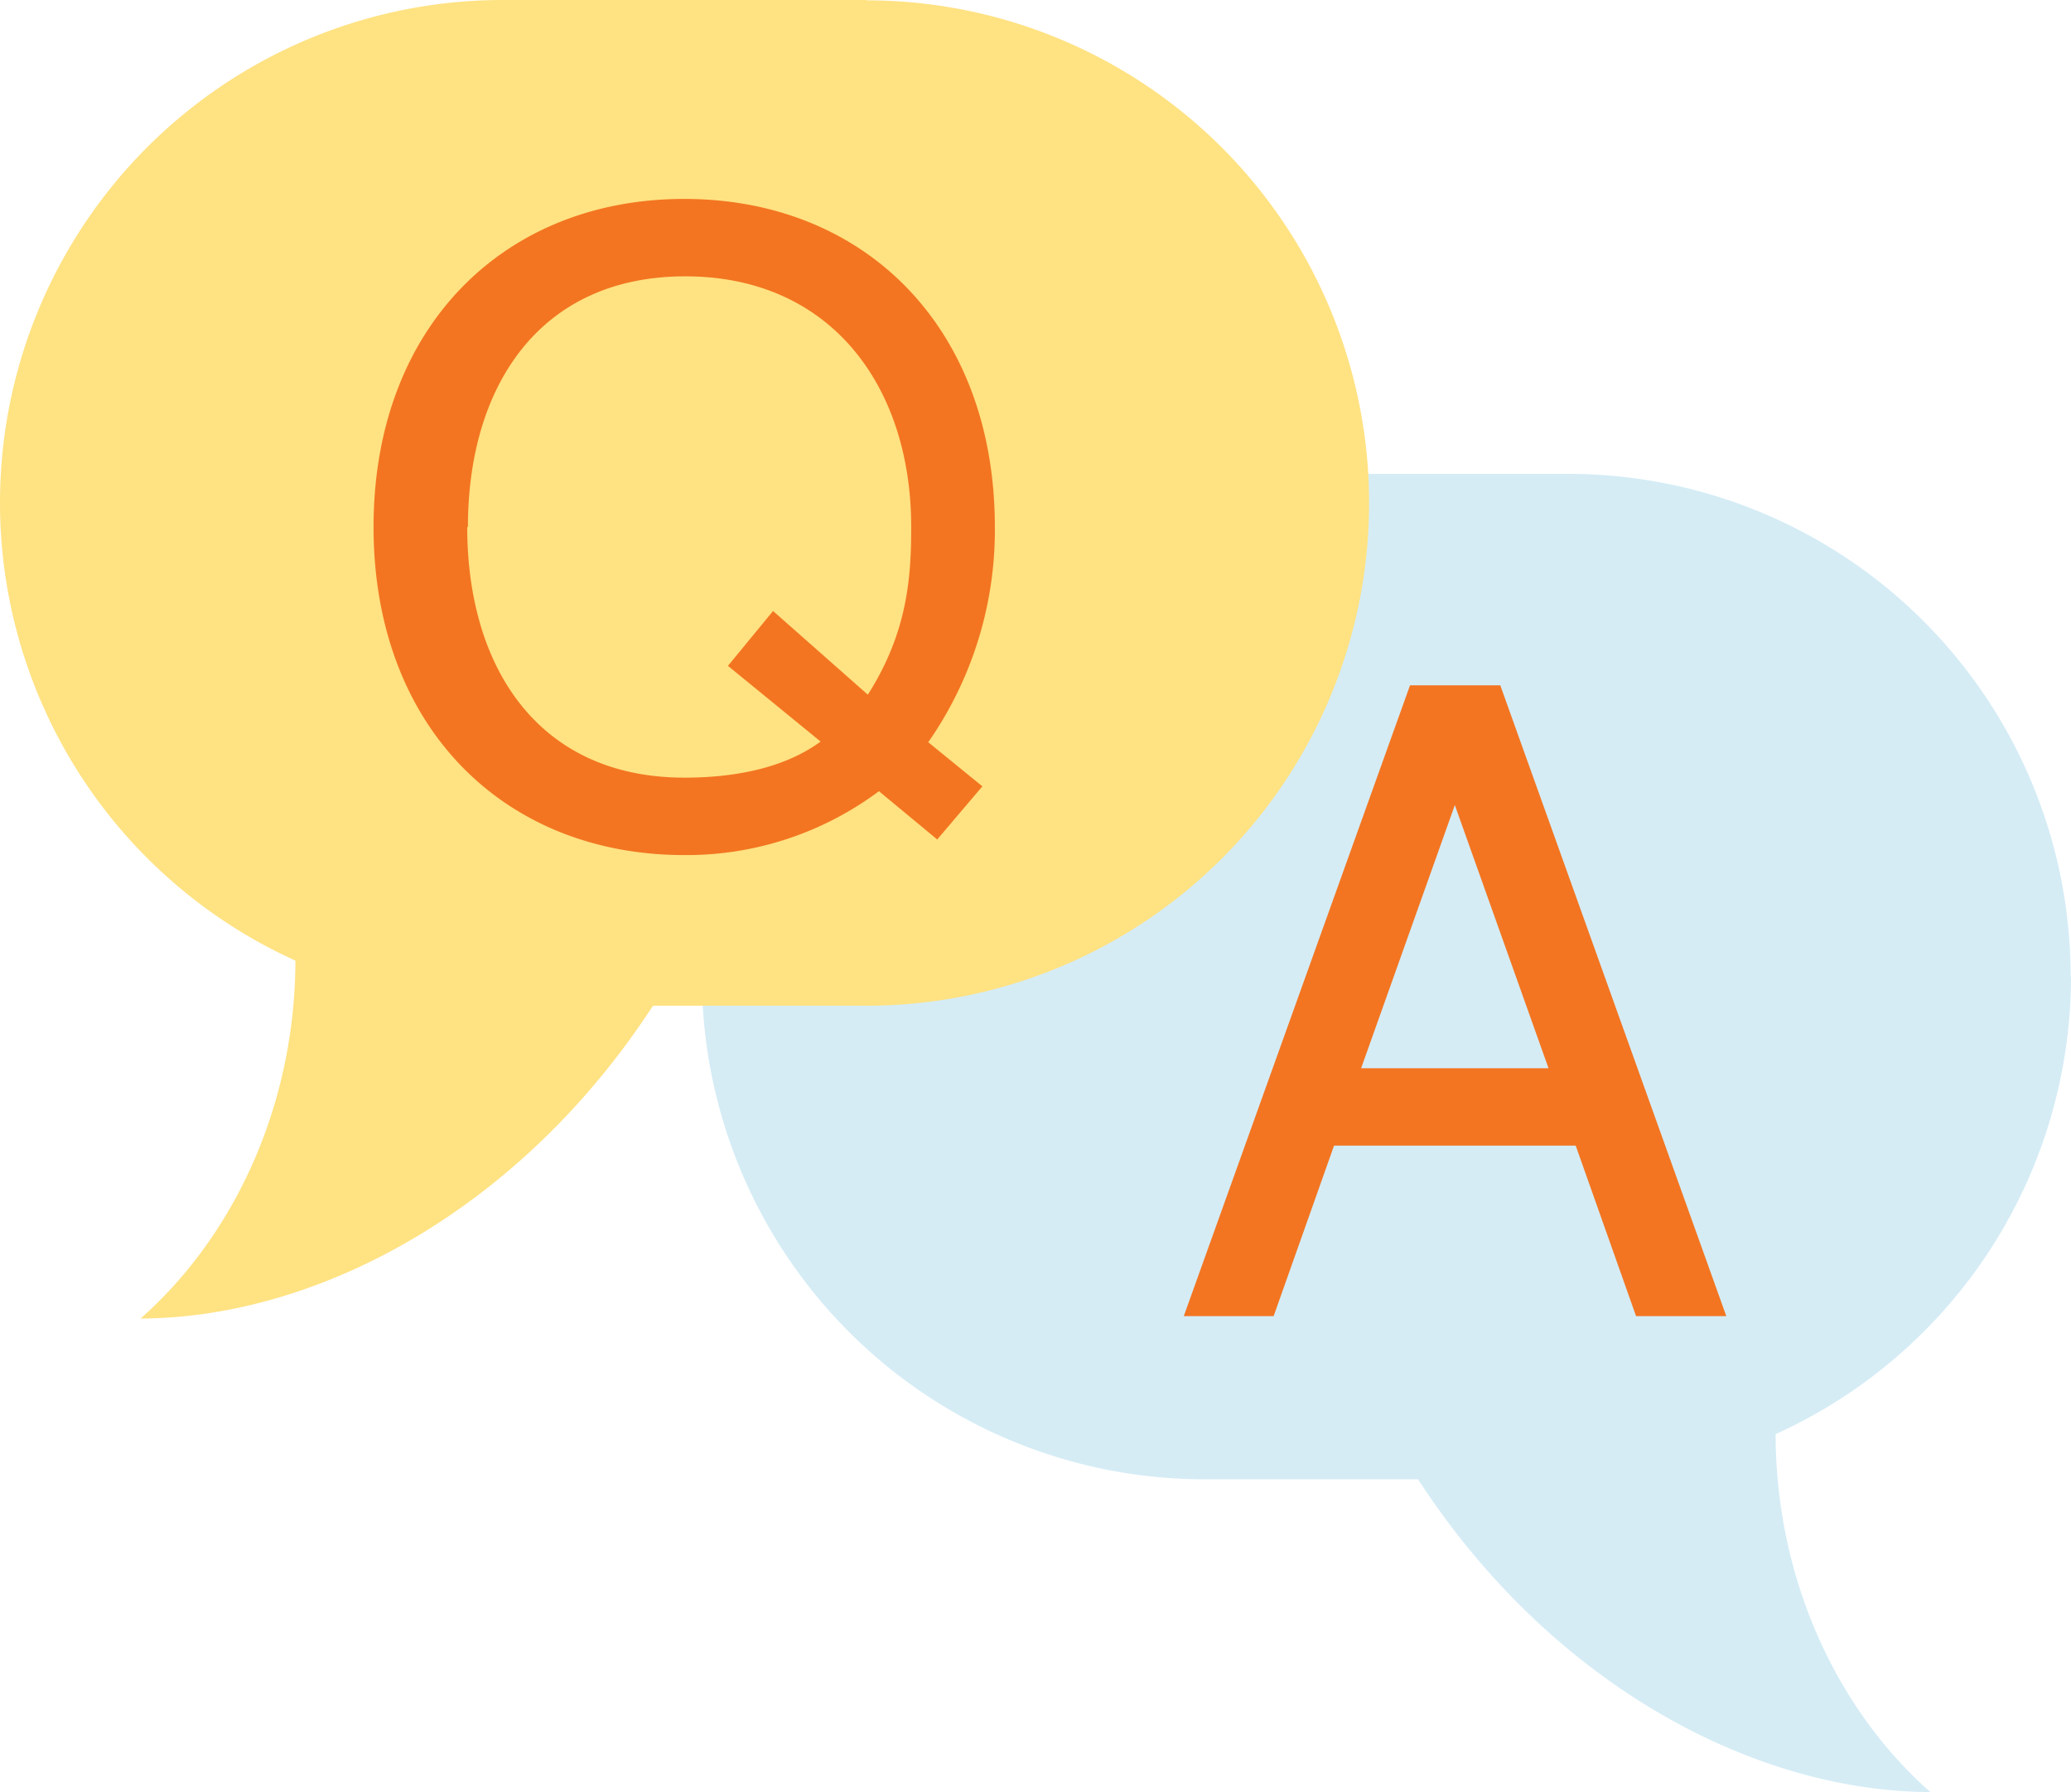
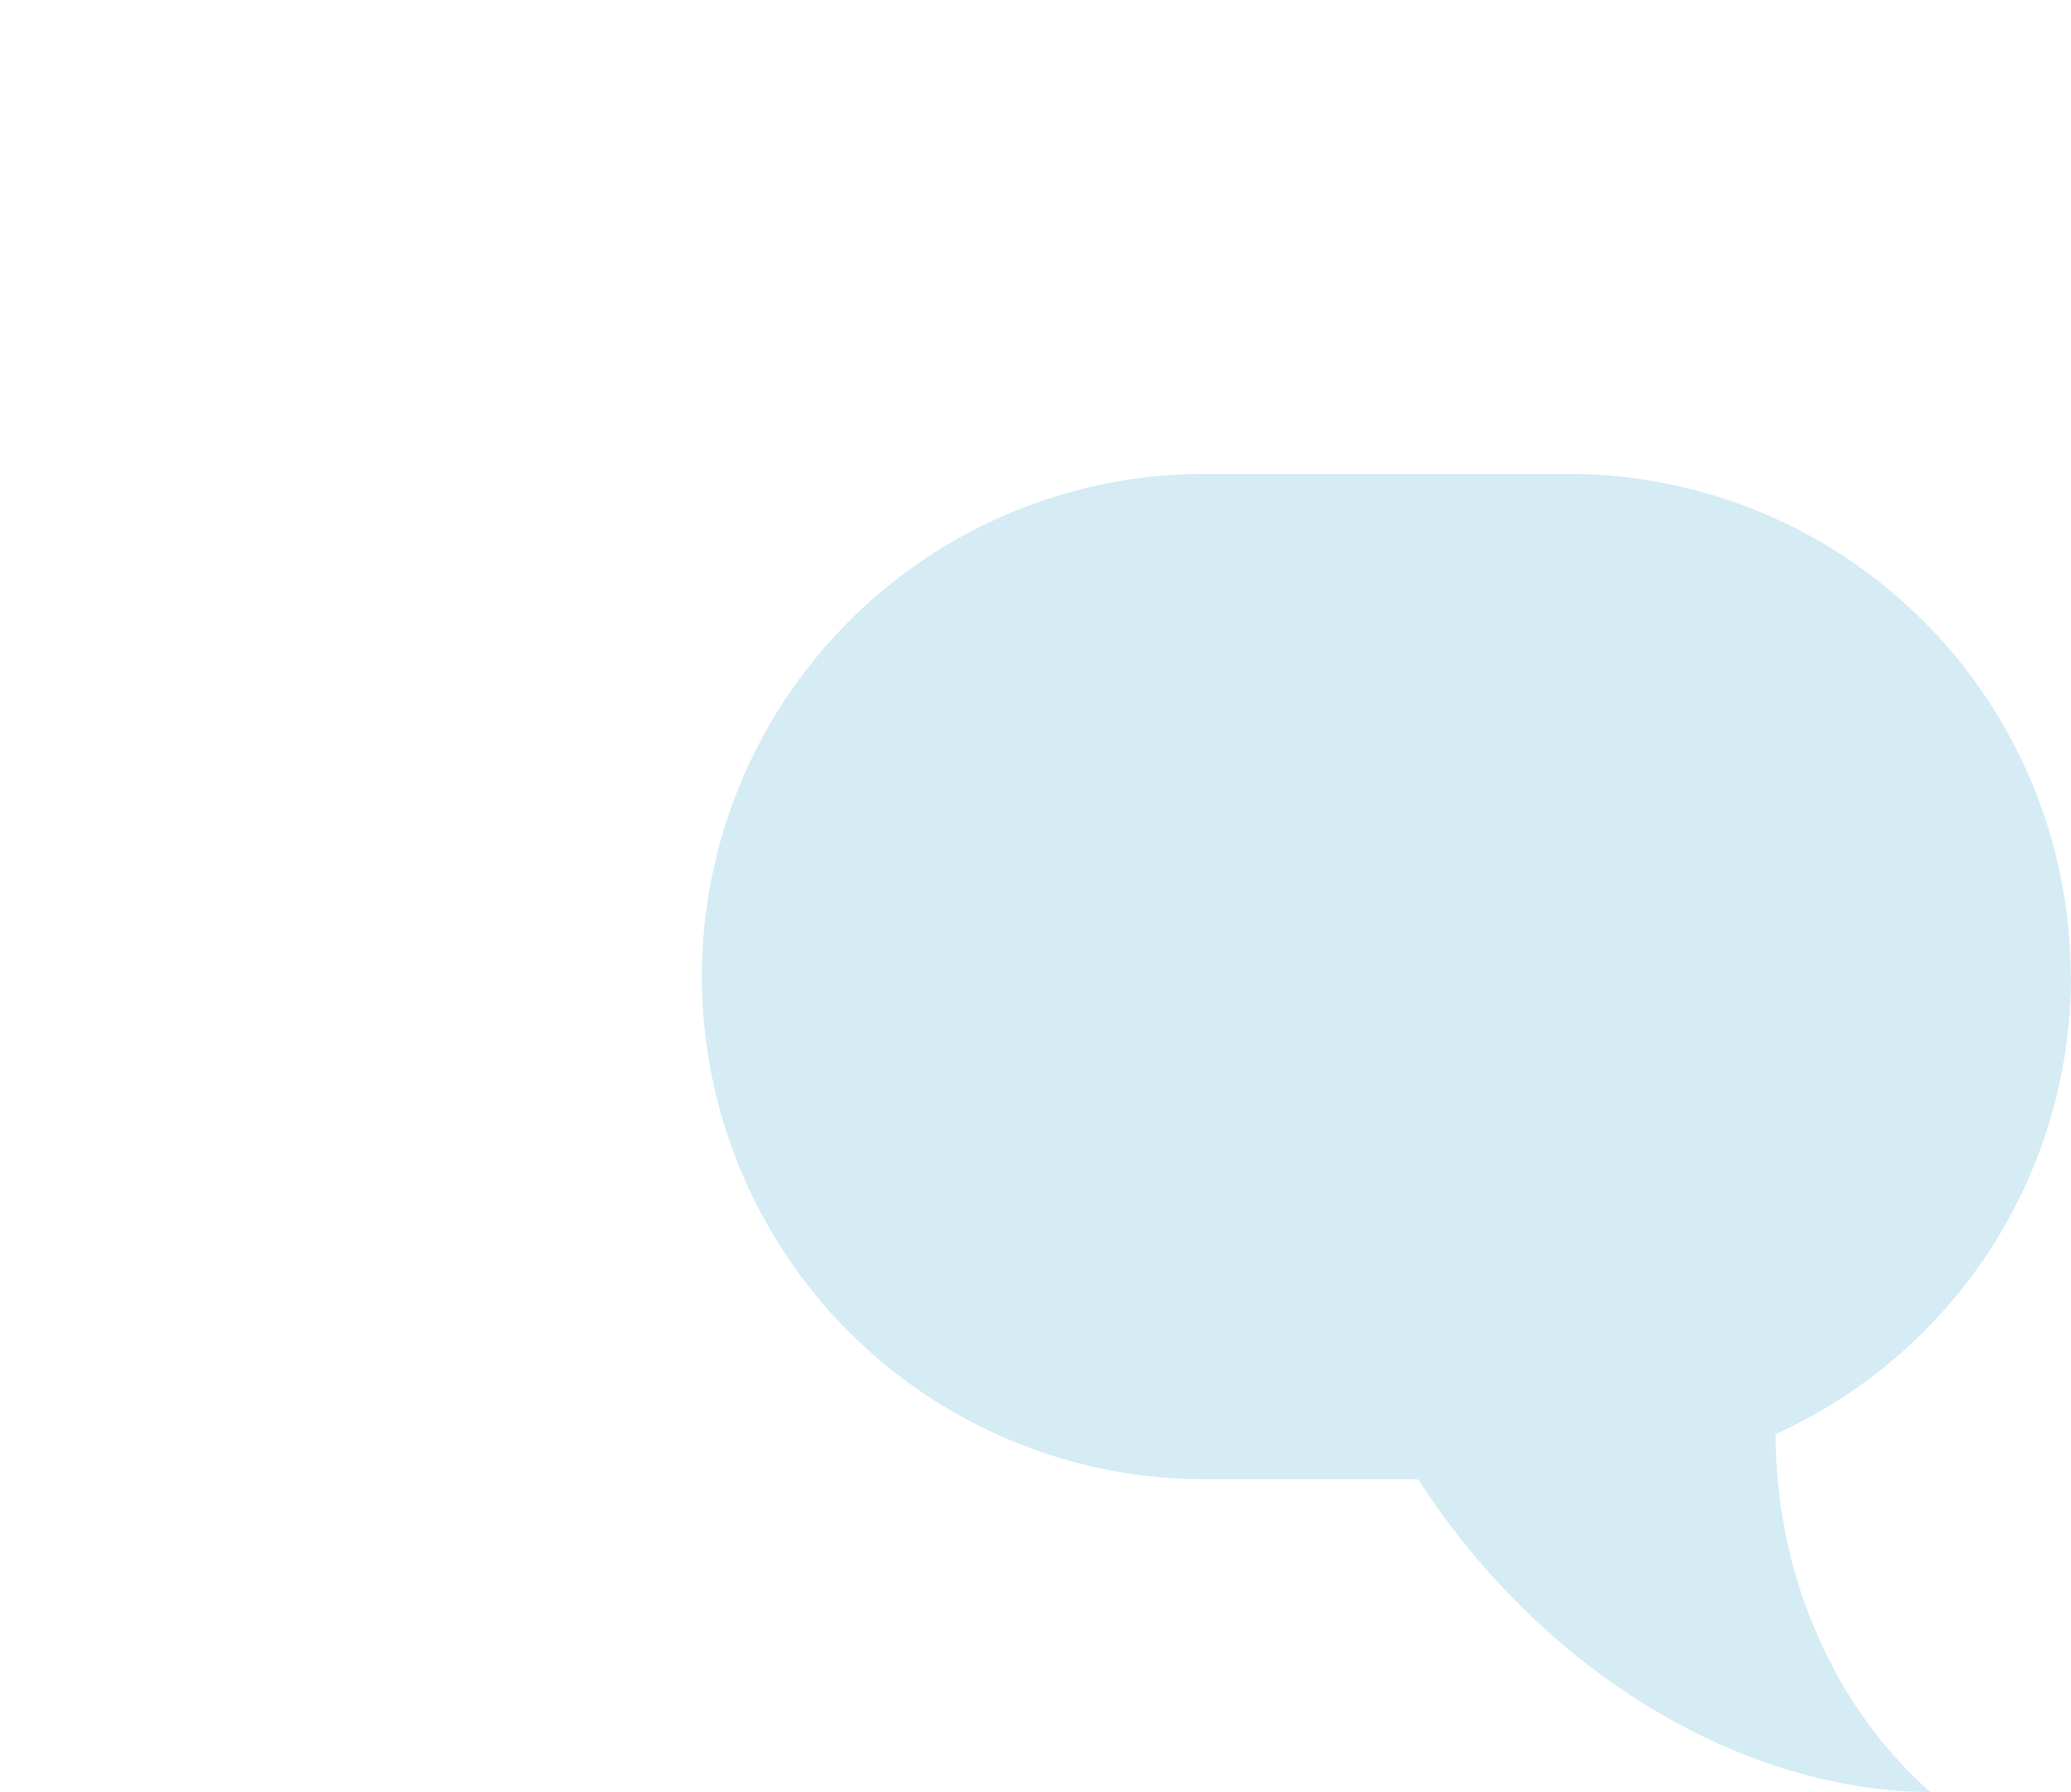
<svg xmlns="http://www.w3.org/2000/svg" id="Слой_x0020_1" width="160" height="138.438" viewBox="0 0 160 138.438">
  <g id="_1763263210272" transform="translate(0)">
    <path id="Path_352" data-name="Path 352" d="M125.966,52.483h0A38.823,38.823,0,0,0,87.133,13.65H59.053a38.833,38.833,0,1,0,0,77.667H75.547c10.191,15.689,25.773,24.11,39.584,24.164-7.161-6.3-11.934-16.359-11.961-27.65a38.825,38.825,0,0,0,22.823-35.374Z" transform="translate(34.007 22.957)" fill="#d5ecf5" />
-     <path id="Path_353" data-name="Path 353" d="M47.821,49.321H62.3L55.062,28.992Zm-13.7,19.149L51.6,19.74h6.973L76.034,68.469H69.062L64.4,55.3H45.729L41.063,68.469H34.09Z" transform="translate(57.335 33.2)" fill="#f37521" />
-     <path id="Path_354" data-name="Path 354" d="M66.913,0H38.833A38.83,38.83,0,0,0,22.823,74.207c-.027,11.291-4.8,21.321-11.961,27.65,13.812-.054,29.393-8.5,39.584-24.164H66.939a38.833,38.833,0,1,0,0-77.667Z" transform="translate(0)" fill="#ffe282" />
-     <path id="Path_355" data-name="Path 355" d="M18,31.074c0,10.862,5.5,19.363,16.788,19.363,3.138,0,7.375-.483,10.513-2.789L38.142,41.8l3.486-4.237,7.321,6.463c3.057-4.8,3.352-9.038,3.352-12.953,0-10.862-6.2-19.363-17.459-19.363s-16.788,8.5-16.788,19.363ZM54.34,55.237l-4.532-3.755a24.837,24.837,0,0,1-15.045,4.935c-13.919,0-24-9.9-24-25.344S20.844,5.73,34.763,5.73s24,9.9,24,25.344A28.636,28.636,0,0,1,53.616,47.7L57.8,51.107l-3.486,4.1Z" transform="translate(18.097 9.637)" fill="#f37521" />
  </g>
</svg>